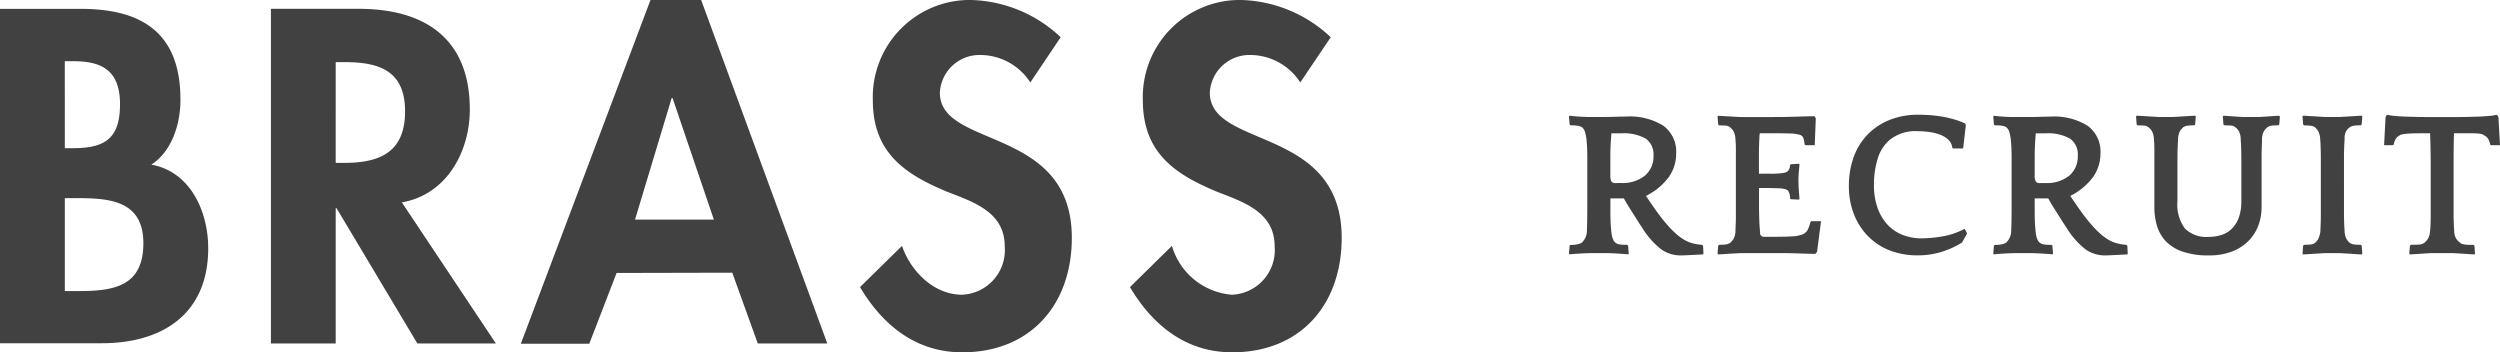
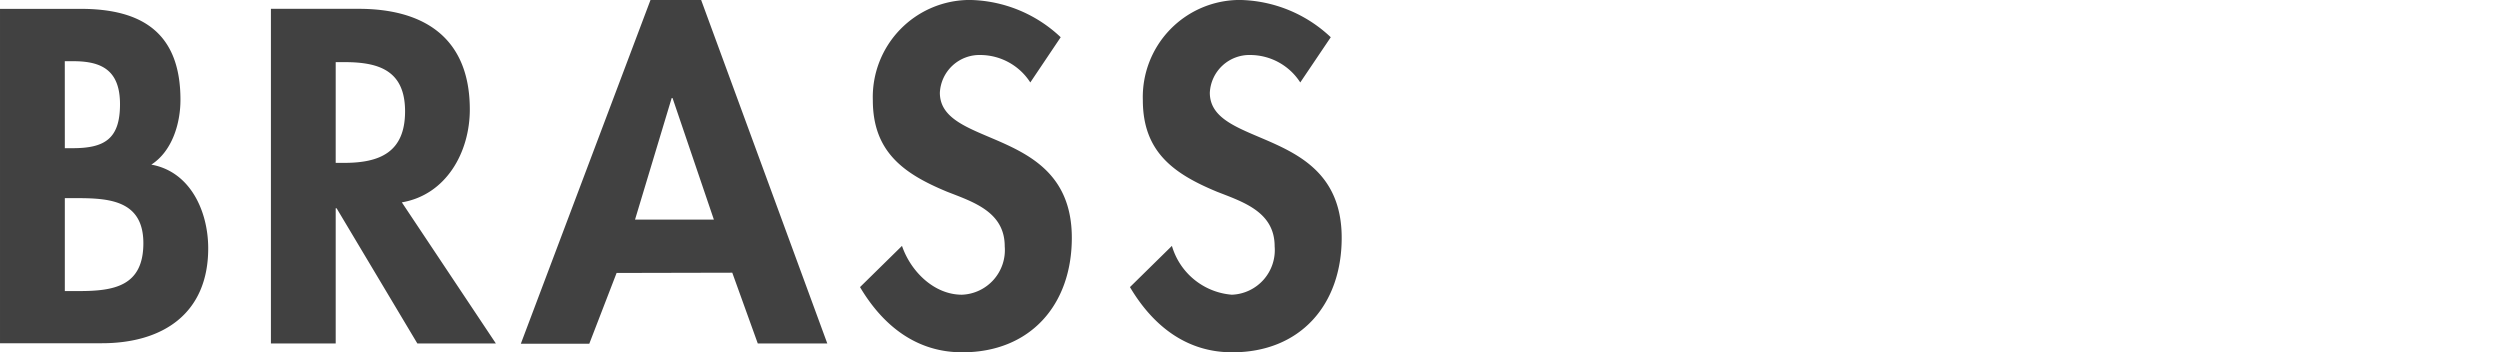
<svg xmlns="http://www.w3.org/2000/svg" width="192.222" height="27.094" viewBox="0 0 192.222 27.094">
  <g transform="translate(-40.002 -24.171)">
    <path d="M14540.881,14941.246l3.226-3.17a5.232,5.232,0,0,0,4.61,3.755,3.433,3.433,0,0,0,3.289-3.722c0-2.663-2.453-3.417-4.444-4.2-3.286-1.365-5.69-3.034-5.69-7.033a7.463,7.463,0,0,1,7.457-7.708,10.445,10.445,0,0,1,6.992,2.866l-2.345,3.477a4.59,4.59,0,0,0-3.834-2.111,3.048,3.048,0,0,0-3.12,2.9c0,4.336,10.139,2.524,10.139,11.159,0,5.15-3.185,8.8-8.41,8.8C14545.225,14946.265,14542.644,14944.217,14540.881,14941.246Zm-20.755,0,3.227-3.17c.675,1.977,2.476,3.755,4.609,3.755a3.434,3.434,0,0,0,3.29-3.722c0-2.663-2.449-3.417-4.441-4.2-3.293-1.365-5.7-3.038-5.7-7.033a7.466,7.466,0,0,1,7.461-7.708,10.432,10.432,0,0,1,6.984,2.866l-2.337,3.477a4.589,4.589,0,0,0-3.833-2.111,3.049,3.049,0,0,0-3.121,2.9c0,4.336,10.146,2.524,10.146,11.159,0,5.15-3.192,8.8-8.417,8.8C14524.47,14946.265,14521.89,14944.217,14520.126,14941.246Zm-26.08,4.354,9.97-26.43h3.894l9.7,26.411h-5.345l-1.962-5.443-8.894.02-2.1,5.442Zm8.78-9.543h6.063l-3.178-9.348h-.067Zm-16.736,9.524-6.208-10.395h-.071v10.395h-4.981v-25.732h6.748c5.053,0,8.545,2.251,8.545,7.742,0,3.286-1.815,6.557-5.226,7.139l7.232,10.852Zm-6.279-13.887h.652c2.746,0,4.682-.821,4.682-3.961s-2.011-3.785-4.651-3.785h-.683Zm-25.811,13.871v-25.713h6.207c4.749,0,7.668,1.876,7.668,6.992,0,1.846-.649,3.961-2.24,4.985,3.017.543,4.374,3.615,4.374,6.433,0,5.049-3.525,7.3-8.174,7.3Zm4.984-4.014h1.055c2.678,0,4.984-.341,4.984-3.683s-2.712-3.463-5.221-3.463h-.818Zm0-10.986h.611c2.45,0,3.632-.717,3.632-3.38s-1.471-3.308-3.6-3.308h-.646Z" transform="translate(-14413.998 -14895)" fill="#414141" />
-     <path d="M5.2.1Q5.072.08,4.84.064l-.5-.032Q4.08.016,3.832.008T3.408,0H2.464q-.192,0-.448.008T1.5.032L1.016.064Q.784.08.672.1L.64.032.688-.576.768-.64A1.672,1.672,0,0,0,1.6-.784a1.227,1.227,0,0,0,.416-.928q.016-.272.024-.84T2.048-3.7v-3.52q0-.56-.016-.888t-.048-.648a3.354,3.354,0,0,0-.136-.624.675.675,0,0,0-.216-.3.863.863,0,0,0-.312-.112,3.5,3.5,0,0,0-.552-.032l-.08-.064L.64-10.5l.032-.064q.416.048.824.072t.648.024H3.36q.368,0,.84-.016t.824-.016a4.86,4.86,0,0,1,2.88.712,2.455,2.455,0,0,1,.976,2.12A3.1,3.1,0,0,1,8.3-5.832,4.84,4.84,0,0,1,6.56-4.4q.544.816.92,1.328t.648.816a7.627,7.627,0,0,0,.688.72,4.4,4.4,0,0,0,.632.48,2.591,2.591,0,0,0,.648.288,3.8,3.8,0,0,0,.752.128l.1.064.032.608L10.944.1,9.888.152Q9.44.176,9.232.176A2.545,2.545,0,0,1,7.72-.3,6.1,6.1,0,0,1,6.3-1.9q-.176-.256-.376-.576t-.4-.632q-.2-.312-.376-.6t-.288-.5H3.824v.936q0,.392.008.68t.024.5q.016.208.032.384.064.736.352.928a.708.708,0,0,0,.288.112A3.762,3.762,0,0,0,5.12-.64l.064.064.048.608ZM4.64-5.392a2.755,2.755,0,0,0,1.832-.56A1.921,1.921,0,0,0,7.136-7.5a1.471,1.471,0,0,0-.592-1.3,3.4,3.4,0,0,0-1.888-.408H3.9q-.048.64-.064.992t-.016.672v1.568a.946.946,0,0,0,.08.464.33.33,0,0,0,.3.128Zm12.032-5.072q.224,0,.664-.008t.9-.024q.464-.016.832-.024l.448-.008.1.16L19.536-8.3h-.72l-.064-.064a2.517,2.517,0,0,0-.088-.48.418.418,0,0,0-.3-.256,2.823,2.823,0,0,0-.744-.1q-.5-.016-1.4-.016h-.912l-.016.144q-.016.224-.024.416t-.016.448q-.008.256-.008.624V-6.1q.384-.016.736-.008t.656-.008a4.086,4.086,0,0,0,.52-.056.587.587,0,0,0,.312-.136.606.606,0,0,0,.16-.448l.08-.08.592-.032.064.032q-.032.368-.056.64t-.024.624q0,.384.024.712t.056.712l-.064.032L17.7-4.144l-.064-.048a.987.987,0,0,0-.144-.592q-.128-.176-.728-.2t-1.336-.024h-.176V-3.7q0,.464.008.768t.016.52q.008.216.024.408t.032.448a.285.285,0,0,0,.32.3h.72q.912,0,1.432-.032a2.411,2.411,0,0,0,.792-.152.783.783,0,0,0,.392-.344,2.709,2.709,0,0,0,.216-.608l.064-.064h.752L19.712-.1l-.128.16q-.08,0-.392-.008T18.5.032q-.384-.016-.768-.024T17.12,0H13.888q-.112,0-.368.016l-.528.032L12.464.08Q12.208.1,12.1.1L12.064.032l.048-.608.08-.064a4.515,4.515,0,0,0,.48-.024A.71.71,0,0,0,13.04-.8a1.511,1.511,0,0,0,.248-.288,1.347,1.347,0,0,0,.152-.624q0-.112.008-.264t.016-.376q.008-.224.008-.544V-7.9q0-.272-.008-.464t-.024-.384a1.428,1.428,0,0,0-.152-.624,1.052,1.052,0,0,0-.248-.288.6.6,0,0,0-.368-.144q-.224-.016-.48-.016l-.08-.064-.048-.608.032-.064q.112,0,.368.016l.552.032.576.032q.28.016.456.016Zm13.44,2.352a1,1,0,0,0-.3-.6,1.841,1.841,0,0,0-.632-.392,3.8,3.8,0,0,0-.832-.208,6.5,6.5,0,0,0-.9-.064,3.145,3.145,0,0,0-2.208.72,3.083,3.083,0,0,0-.88,1.448,6.775,6.775,0,0,0-.272,1.96,5.173,5.173,0,0,0,.28,1.776,3.712,3.712,0,0,0,.768,1.288,3.15,3.15,0,0,0,1.16.784,3.992,3.992,0,0,0,1.472.264,9.744,9.744,0,0,0,1.592-.152,5.471,5.471,0,0,0,1.7-.584l.192.352-.384.7a6.712,6.712,0,0,1-1.672.752,6.23,6.23,0,0,1-1.72.24A5.9,5.9,0,0,1,25.3-.208a4.724,4.724,0,0,1-1.672-1.1A4.989,4.989,0,0,1,22.544-3a5.961,5.961,0,0,1-.384-2.184A6.472,6.472,0,0,1,22.5-7.3,4.848,4.848,0,0,1,23.528-9.04a4.894,4.894,0,0,1,1.68-1.168,5.83,5.83,0,0,1,2.328-.432q.32,0,.752.024t.912.1a8.056,8.056,0,0,1,.968.208,6.12,6.12,0,0,1,.936.344l.048.144-.208,1.776H30.16ZM37.824.1Q37.7.08,37.464.064l-.5-.032Q36.7.016,36.456.008T36.032,0h-.944Q34.9,0,34.64.008t-.512.024L33.64.064Q33.408.08,33.3.1L33.264.032l.048-.608.08-.064a1.672,1.672,0,0,0,.832-.144,1.227,1.227,0,0,0,.416-.928q.016-.272.024-.84T34.672-3.7v-3.52q0-.56-.016-.888t-.048-.648a3.354,3.354,0,0,0-.136-.624.675.675,0,0,0-.216-.3.863.863,0,0,0-.312-.112,3.5,3.5,0,0,0-.552-.032l-.08-.064-.048-.608.032-.064q.416.048.824.072t.648.024h1.216q.368,0,.84-.016t.824-.016a4.86,4.86,0,0,1,2.88.712,2.455,2.455,0,0,1,.976,2.12,3.1,3.1,0,0,1-.584,1.832A4.84,4.84,0,0,1,39.184-4.4q.544.816.92,1.328t.648.816a7.627,7.627,0,0,0,.688.72,4.4,4.4,0,0,0,.632.48,2.591,2.591,0,0,0,.648.288,3.8,3.8,0,0,0,.752.128l.1.064L43.6.032,43.568.1,42.512.152q-.448.024-.656.024A2.545,2.545,0,0,1,40.344-.3,6.1,6.1,0,0,1,38.928-1.9q-.176-.256-.376-.576t-.4-.632q-.2-.312-.376-.6t-.288-.5h-1.04v.936q0,.392.008.68t.024.5q.016.208.032.384.064.736.352.928a.708.708,0,0,0,.288.112,3.762,3.762,0,0,0,.592.032l.064.064.048.608Zm-.56-5.488a2.755,2.755,0,0,0,1.832-.56A1.921,1.921,0,0,0,39.76-7.5a1.471,1.471,0,0,0-.592-1.3,3.4,3.4,0,0,0-1.888-.408h-.752q-.048.64-.064.992t-.016.672v1.568a.946.946,0,0,0,.08.464.33.33,0,0,0,.3.128ZM55.3-10.5l-.048.608-.064.064q-.224,0-.472.024a.744.744,0,0,0-.392.136,1.511,1.511,0,0,0-.248.288,1.347,1.347,0,0,0-.152.624q0,.192-.008.384T53.9-7.9q-.008.272-.008.656v3.7a4.01,4.01,0,0,1-.264,1.464A3.335,3.335,0,0,1,52.848-.9a3.606,3.606,0,0,1-1.272.792A4.876,4.876,0,0,1,49.84.176a6.037,6.037,0,0,1-2.008-.288A3.248,3.248,0,0,1,46.544-.9a2.938,2.938,0,0,1-.688-1.184,4.981,4.981,0,0,1-.208-1.464V-7.9q0-.272-.008-.464t-.024-.384a1.429,1.429,0,0,0-.152-.624,1.052,1.052,0,0,0-.248-.288.6.6,0,0,0-.368-.144q-.224-.016-.48-.016l-.08-.064L44.24-10.5l.032-.064q.112,0,.368.016l.528.032.528.032q.256.016.368.016h.944q.112,0,.368-.016l.528-.032.528-.032q.256-.016.368-.016l.032.064-.048.608-.064.064q-.224,0-.472.024a.744.744,0,0,0-.392.136,1.323,1.323,0,0,0-.24.288,1.438,1.438,0,0,0-.144.624q-.016.224-.024.416t-.016.448q-.008.256-.008.624V-4a3.091,3.091,0,0,0,.584,2.12,2.338,2.338,0,0,0,1.8.632A3.221,3.221,0,0,0,50.816-1.4a1.99,1.99,0,0,0,.8-.488,2.331,2.331,0,0,0,.528-.856A3.638,3.638,0,0,0,52.336-4V-7.264q0-.368-.008-.624t-.016-.448q-.008-.192-.024-.416a1.387,1.387,0,0,0-.152-.64,1.134,1.134,0,0,0-.248-.272.542.542,0,0,0-.36-.144q-.232-.016-.488-.016l-.08-.064-.048-.608.032-.064q.112,0,.336.016l.472.032.472.032q.224.016.336.016h.992q.112,0,.352-.016l.5-.032.5-.032q.24-.016.352-.016Zm6.336,0-.048.608-.064.064a4.516,4.516,0,0,0-.48.024.807.807,0,0,0-.384.136,1.258,1.258,0,0,0-.264.288,1.172,1.172,0,0,0-.12.624q-.016.224-.024.416t-.016.448q-.008.256-.008.624V-3.08q0,.36.008.6t.016.408q.008.168.024.36a1.438,1.438,0,0,0,.144.624,1.322,1.322,0,0,0,.24.288.72.72,0,0,0,.376.136,4.747,4.747,0,0,0,.488.024l.064.064.048.608L61.6.1q-.112,0-.368-.016L60.7.048,60.176.016Q59.92,0,59.808,0h-.944q-.112,0-.368.016l-.528.032L57.44.08Q57.184.1,57.072.1L57.04.032l.048-.608.08-.064a4.747,4.747,0,0,0,.488-.024.632.632,0,0,0,.36-.136,1.167,1.167,0,0,0,.232-.288,1.852,1.852,0,0,0,.168-.624q0-.112.008-.264t.016-.376q.008-.224.008-.544V-7.248q0-.384-.008-.656t-.016-.464q-.008-.192-.024-.384a1.486,1.486,0,0,0-.144-.608,1.209,1.209,0,0,0-.24-.3.71.71,0,0,0-.368-.136,4.516,4.516,0,0,0-.48-.024l-.08-.064L57.04-10.5l.032-.064q.112,0,.368.016l.528.032.528.032q.256.016.368.016h.944q.112,0,.368-.016l.528-.032.528-.032q.256-.016.368-.016ZM70.272.1Q70.16.1,69.92.08L69.408.048,68.9.016Q68.656,0,68.544,0H66.992q-.112,0-.352.016l-.5.032-.5.032Q65.392.1,65.28.1L65.248.032,65.3-.576l.08-.064q.24,0,.568-.016A.762.762,0,0,0,66.416-.8a1.745,1.745,0,0,0,.256-.288,1.366,1.366,0,0,0,.176-.624q.016-.112.024-.264t.016-.376q.008-.224.008-.544V-6.624q0-.88-.016-1.568t-.032-1.024h-.176q-.608,0-1.008.008t-.64.032a2.457,2.457,0,0,0-.36.056.378.378,0,0,0-.168.08.664.664,0,0,0-.288.256,1.014,1.014,0,0,0-.144.416L64-8.3h-.688l.112-2.144.064-.144.1-.048a2.721,2.721,0,0,0,.56.088q.432.04.944.056t.984.024q.472.008.68.008h2.016q.208,0,.68-.008t.984-.024q.512-.016.944-.056a2.721,2.721,0,0,0,.56-.088l.1.048.064.144L72.224-8.3h-.7l-.064-.064a1.014,1.014,0,0,0-.144-.416.664.664,0,0,0-.288-.256.337.337,0,0,0-.168-.1A1.541,1.541,0,0,0,70.5-9.2q-.24-.016-.632-.016H68.688q-.016.384-.024,1.024T68.656-6.64v3.56q0,.36.008.6t.016.408q.008.168.024.36a1.178,1.178,0,0,0,.176.64,1.628,1.628,0,0,0,.272.272.4.4,0,0,0,.184.1,1.8,1.8,0,0,0,.264.048,2.679,2.679,0,0,0,.3.016h.28l.08.064L70.3.032Z" transform="translate(160 43.633)" fill="#414141" />
  </g>
</svg>